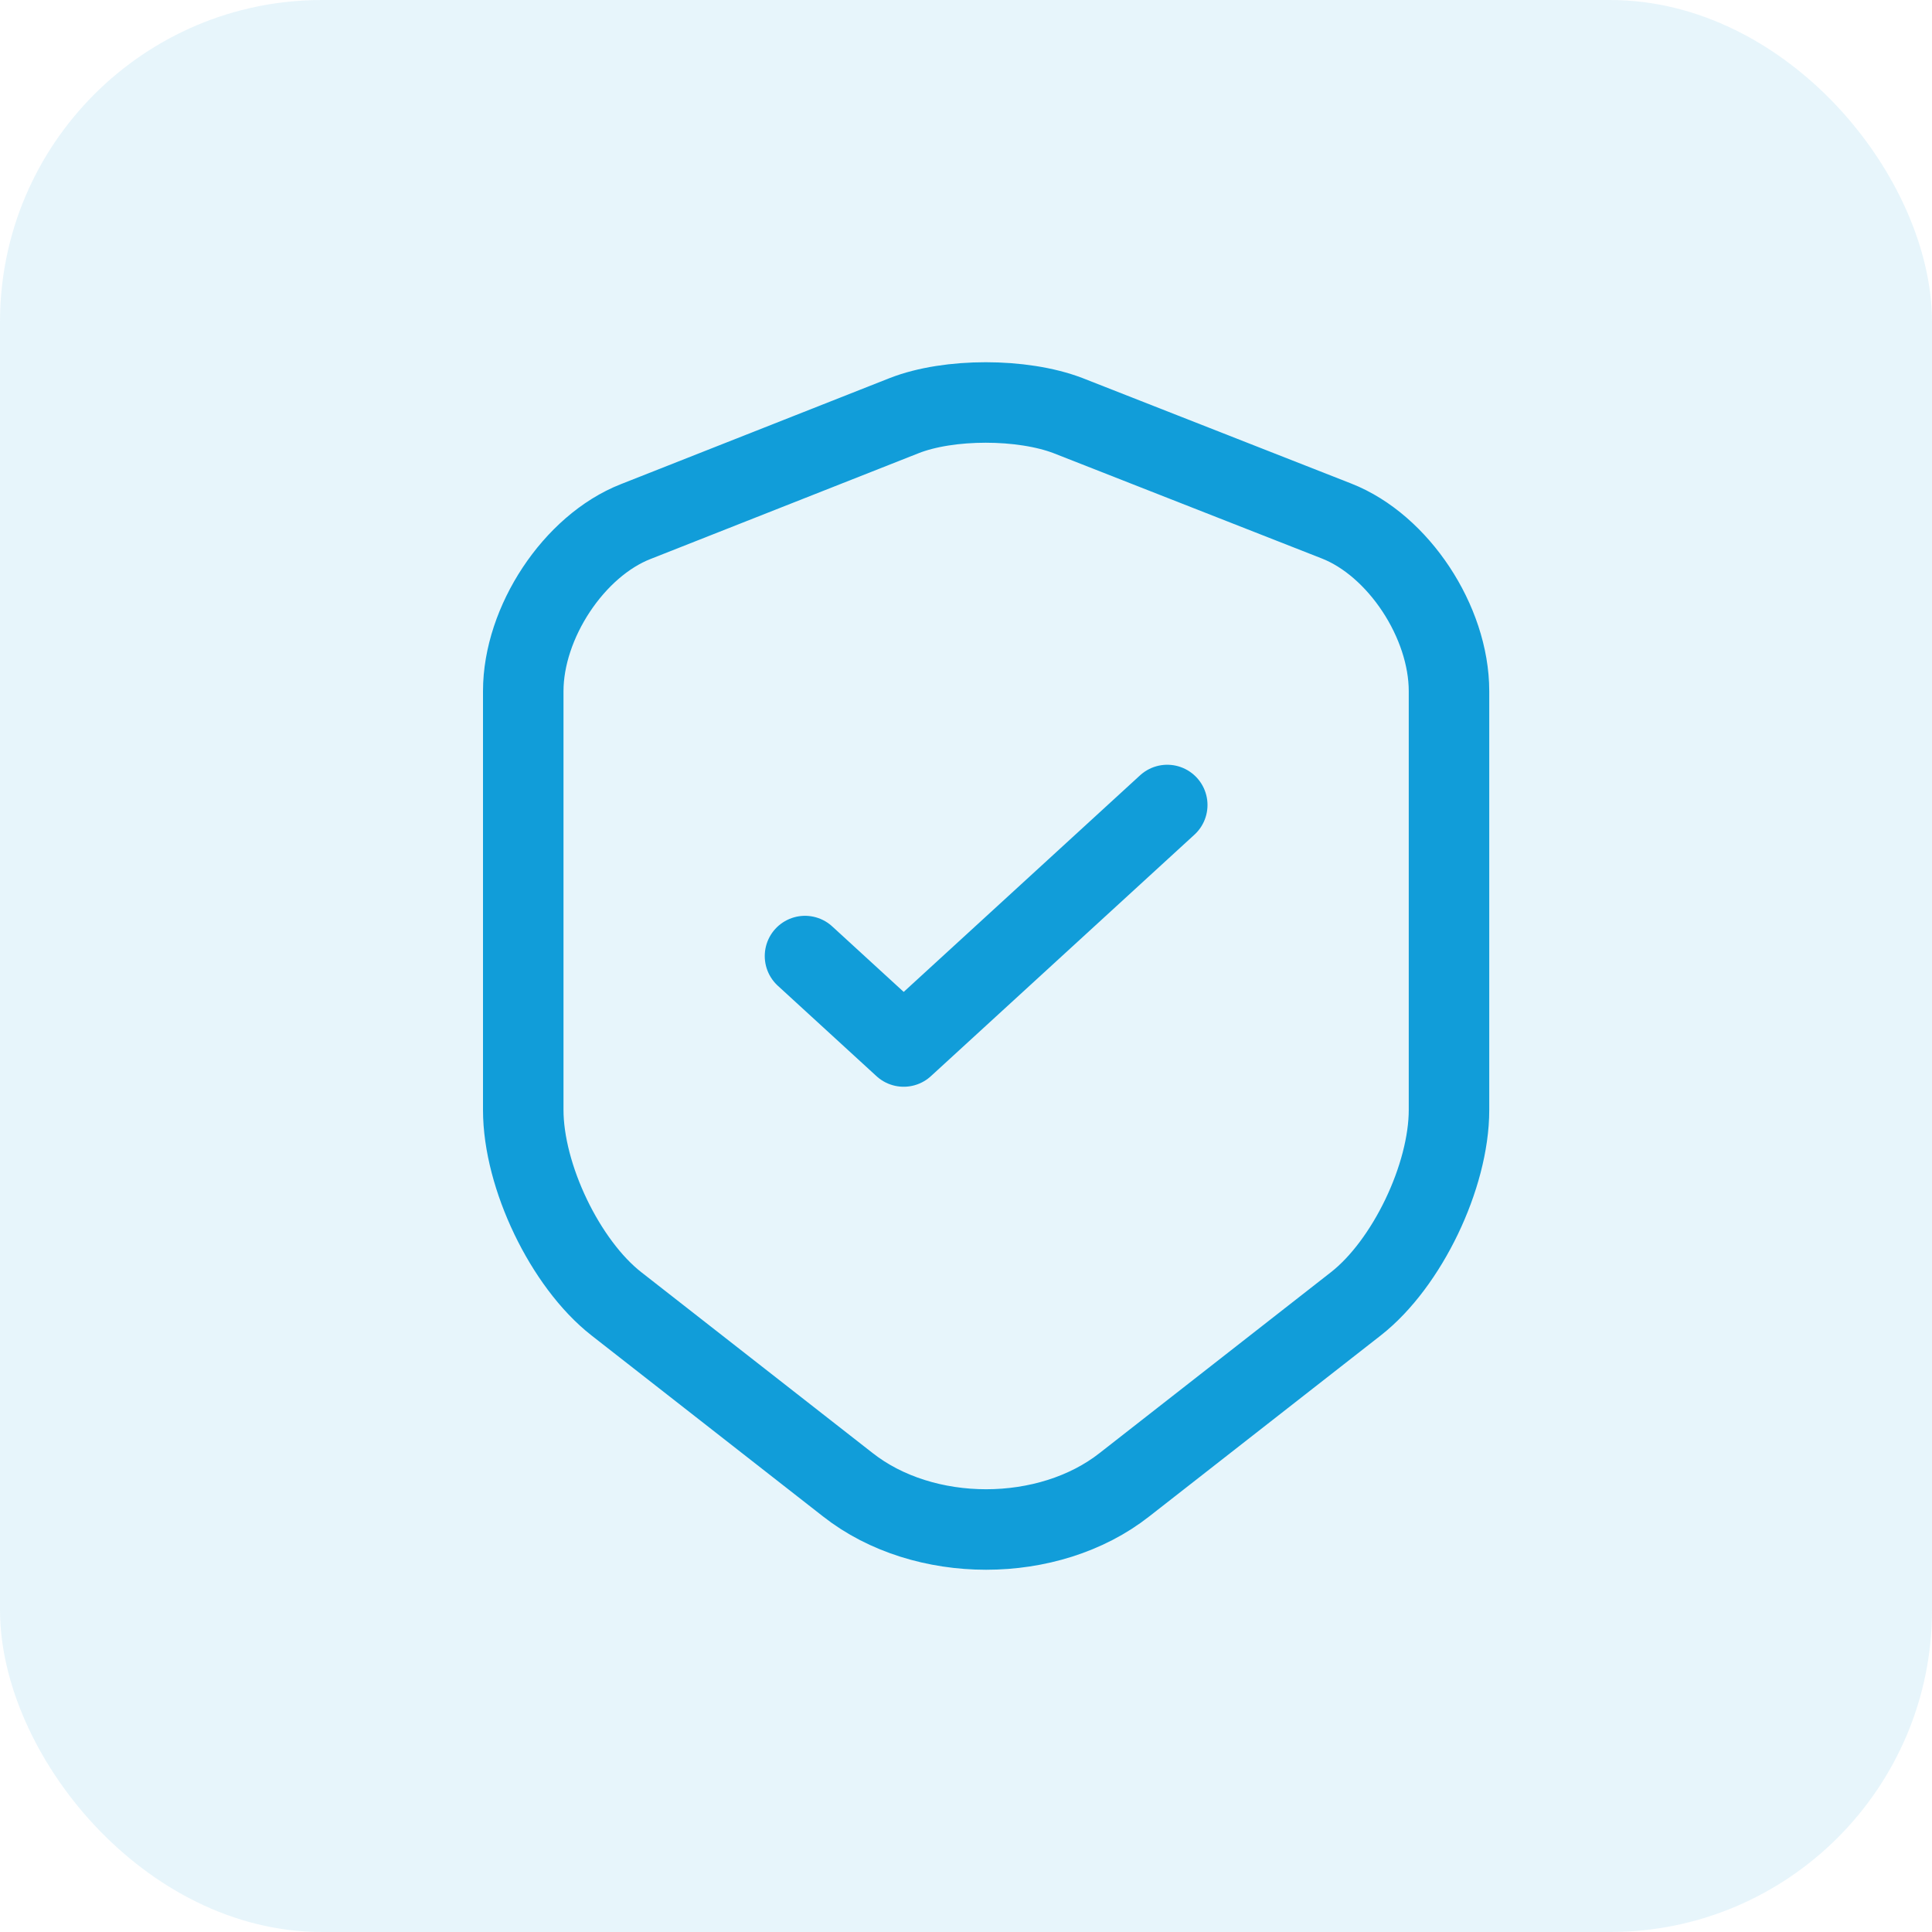
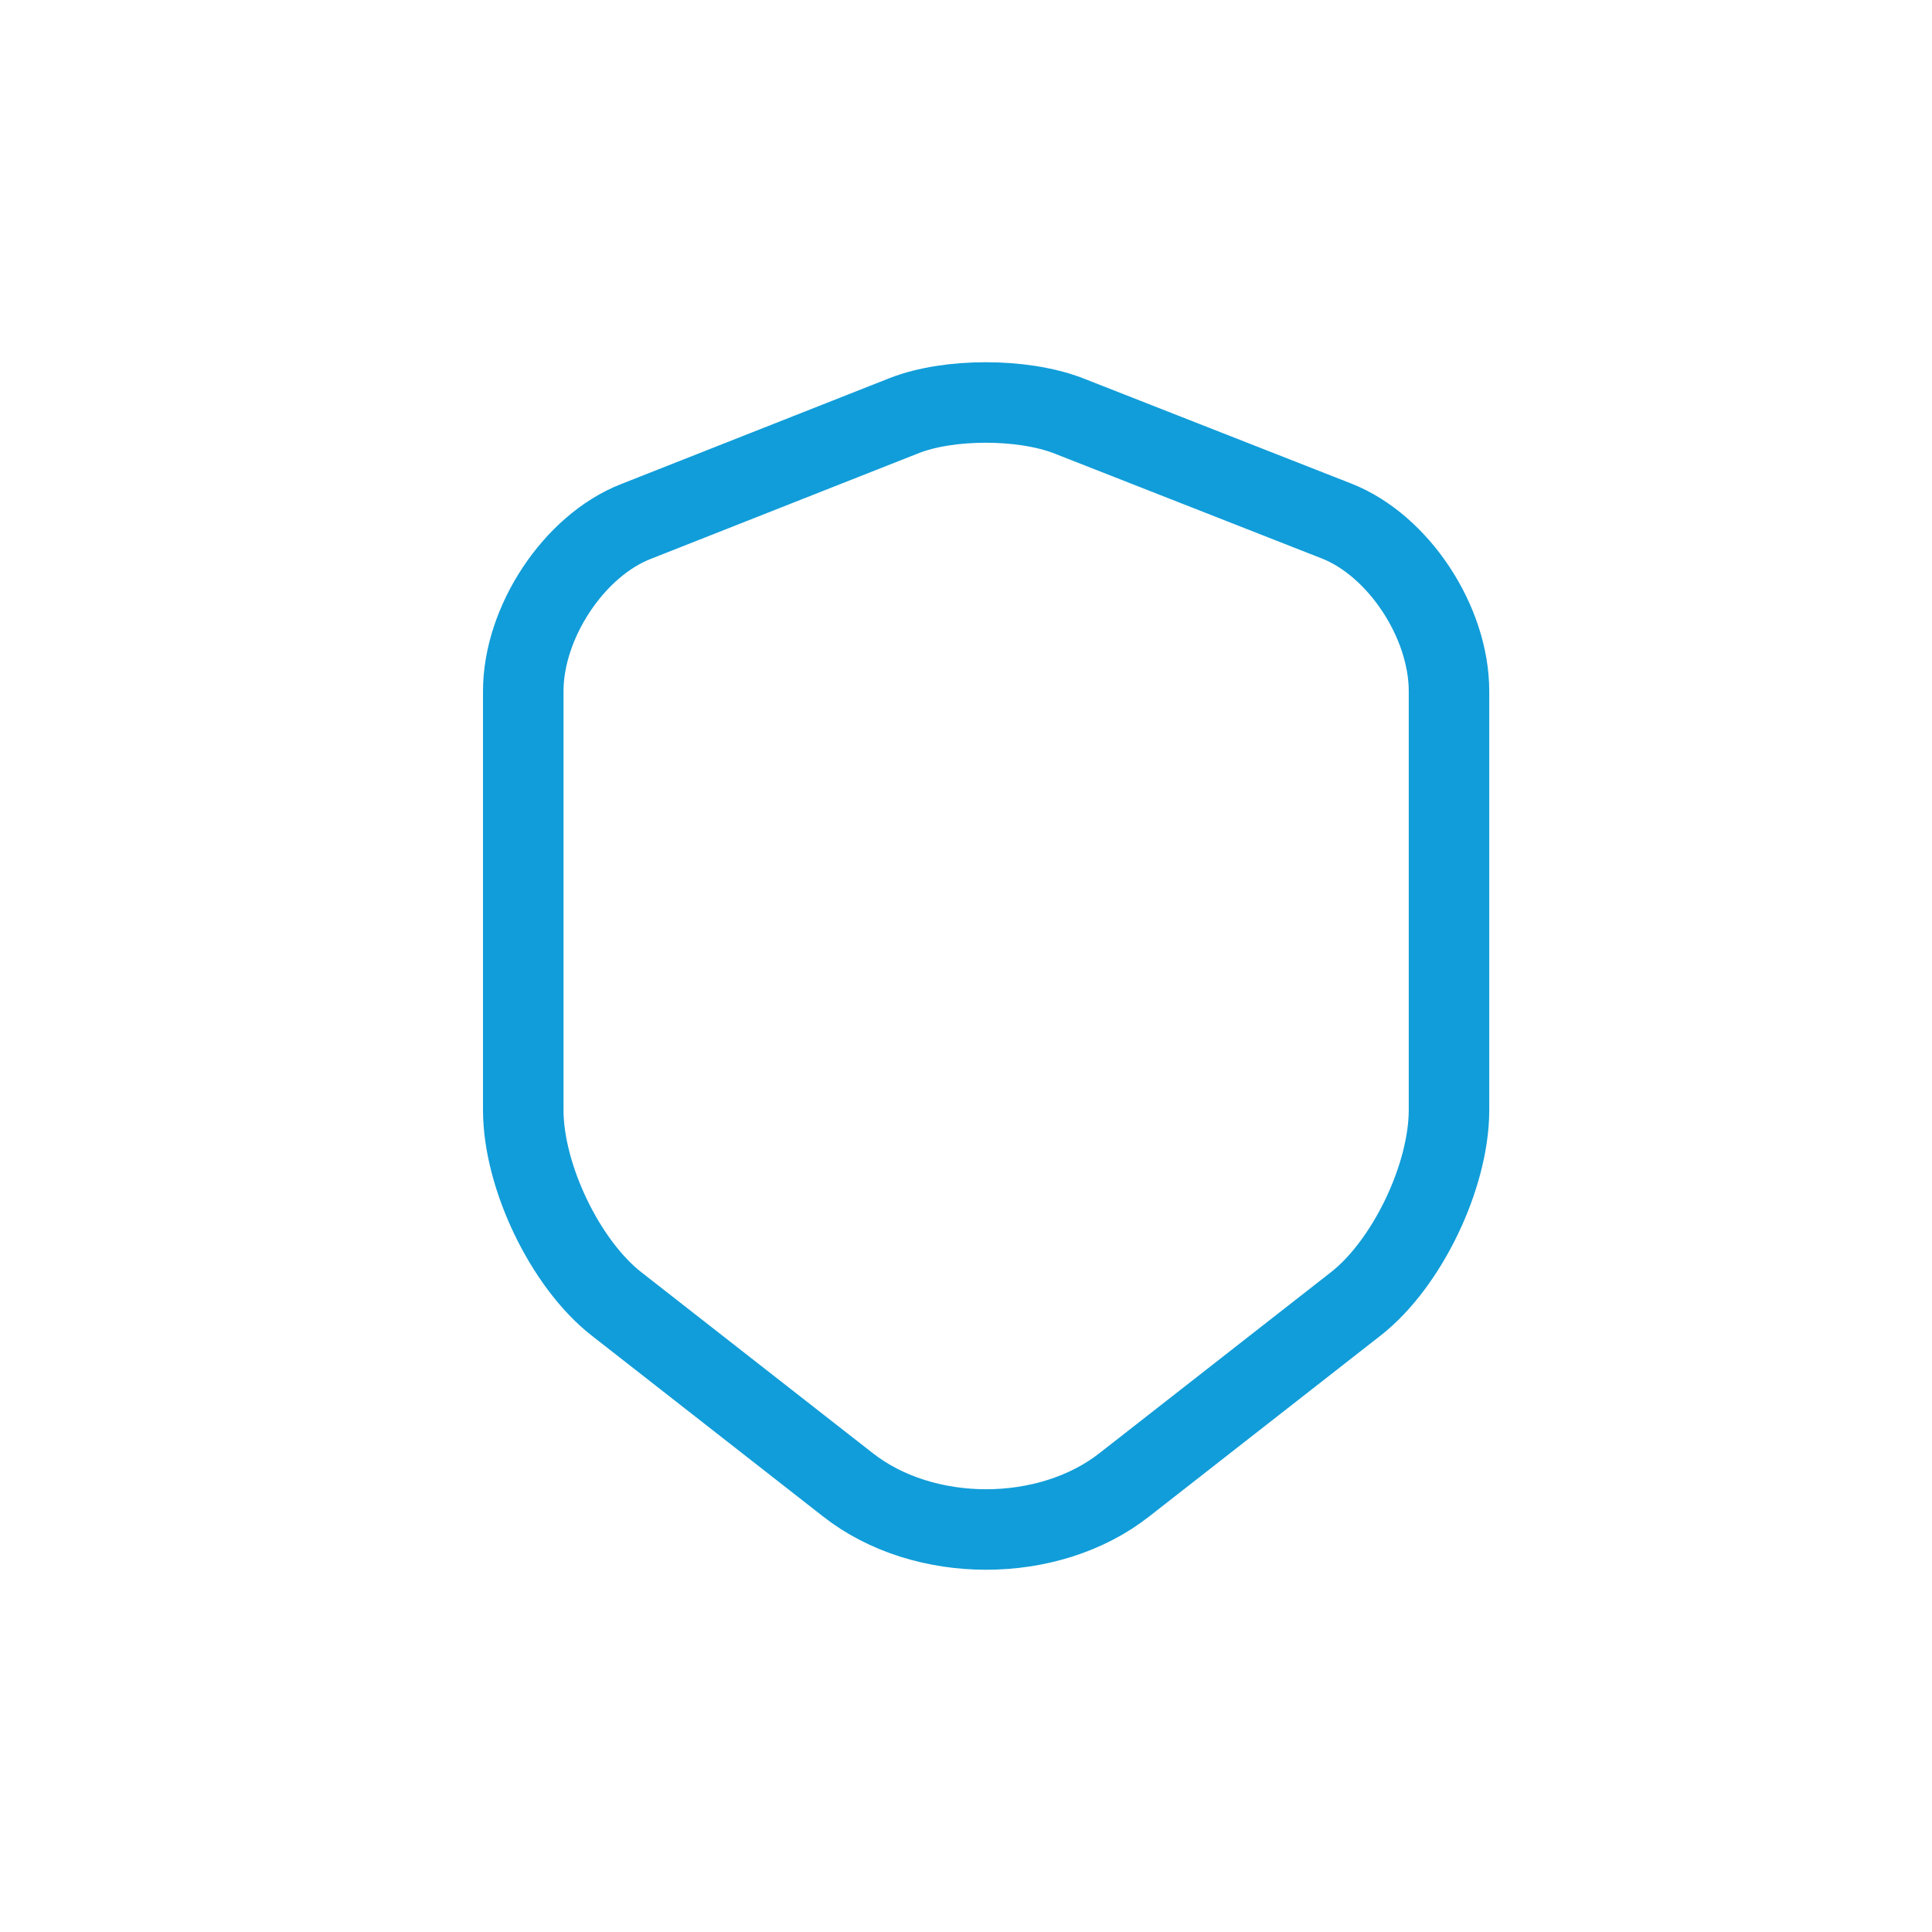
<svg xmlns="http://www.w3.org/2000/svg" width="48" height="48" viewBox="0 0 48 48" fill="none">
-   <rect width="48" height="48" rx="8" fill="#119DD9" fill-opacity="0.1" />
  <path d="M22.467 10.325L15.795 12.958C14.257 13.56 13 15.464 13 17.172V27.576C13 29.228 14.043 31.398 15.313 32.392L21.063 36.887C22.949 38.371 26.051 38.371 27.937 36.887L33.687 32.392C34.957 31.398 36 29.228 36 27.576V17.172C36 15.45 34.743 13.546 33.205 12.944L26.533 10.325C25.396 9.891 23.577 9.891 22.467 10.325Z" stroke="#119DD9" stroke-width="2" stroke-linecap="round" stroke-linejoin="round" />
-   <path d="M20 23.753L22.452 26L29 20" stroke="#119DD9" stroke-width="2" stroke-linecap="round" stroke-linejoin="round" />
</svg>